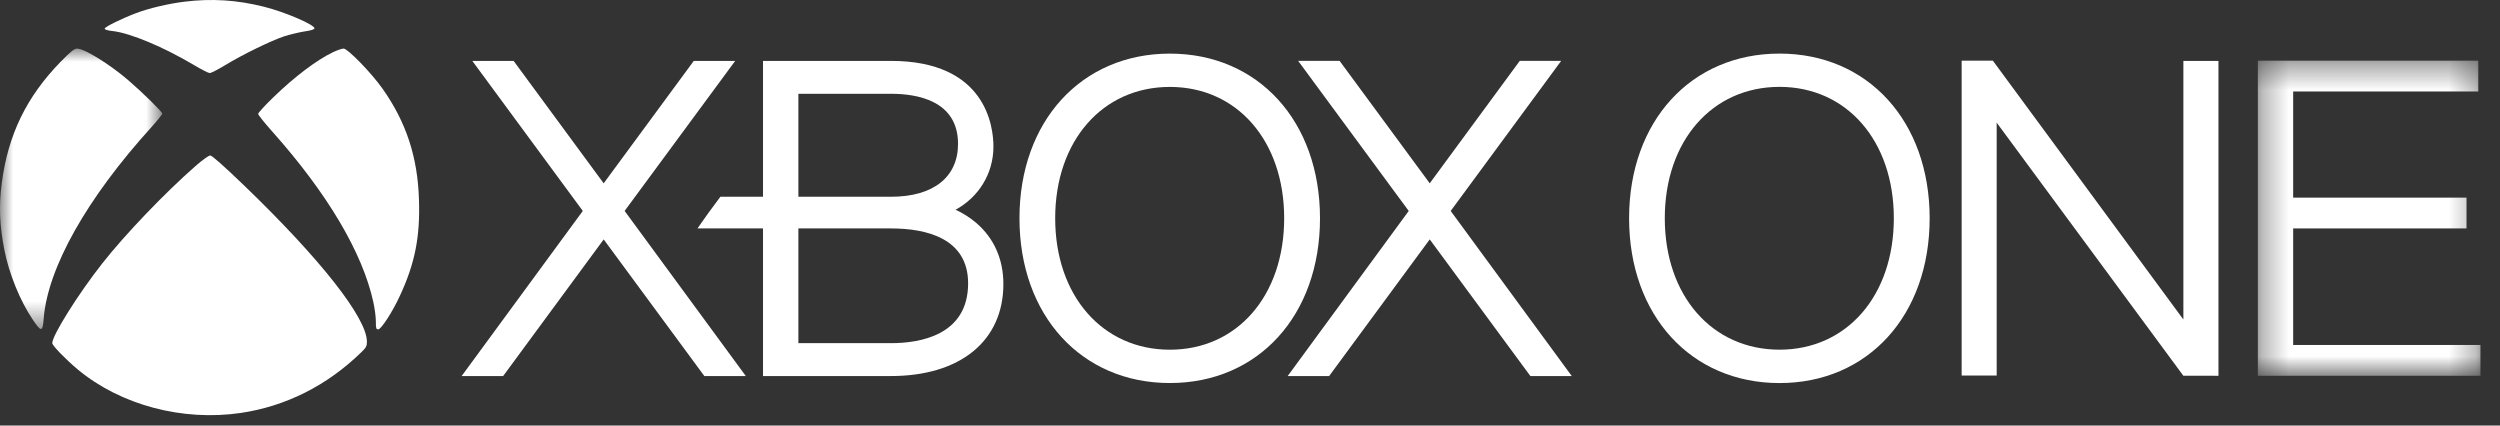
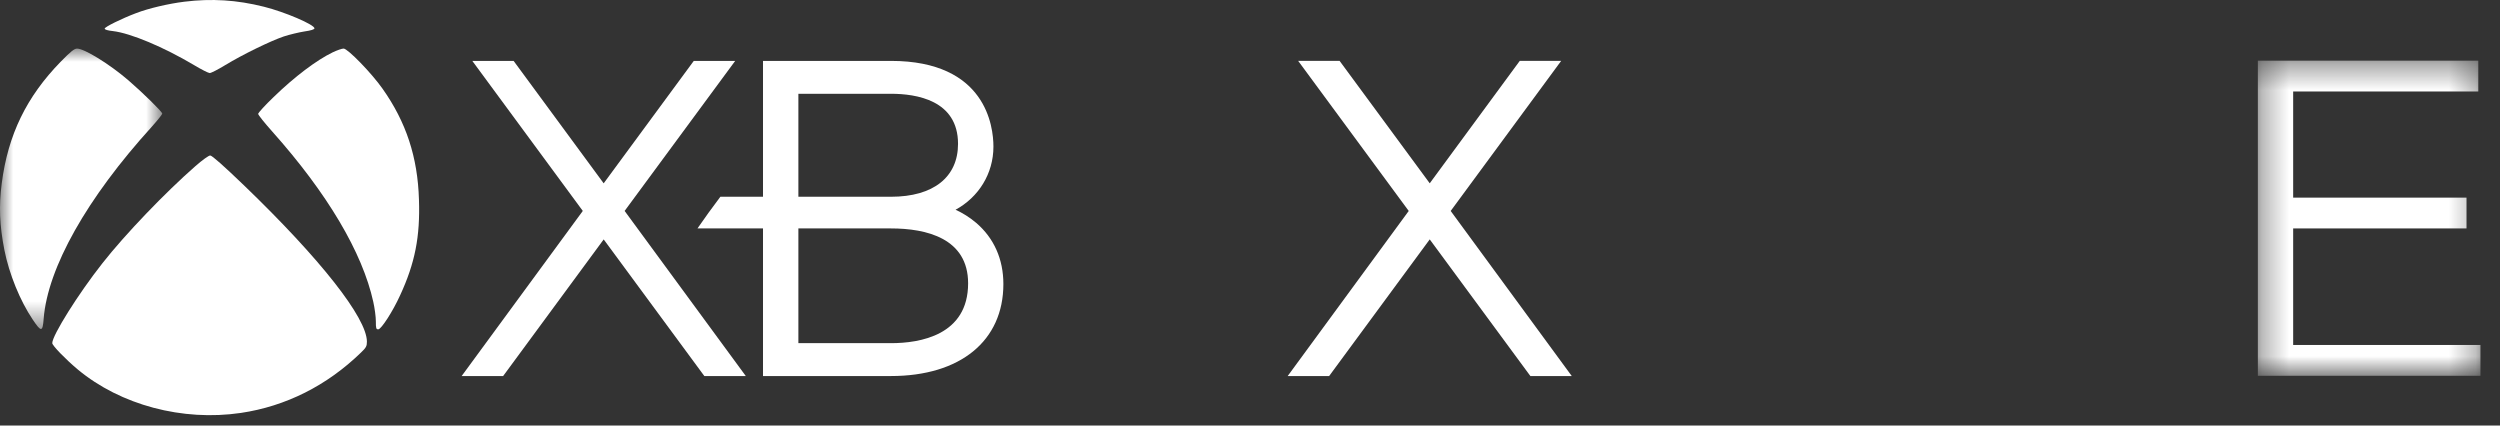
<svg xmlns="http://www.w3.org/2000/svg" xmlns:xlink="http://www.w3.org/1999/xlink" width="94px" height="16px" viewBox="0 0 94 16" version="1.1">
  <rect x="0" y="0" width="94" height="16" fill="#333333" stroke="none" />
  <title>Group 25</title>
  <desc>Created with Sketch.</desc>
  <defs>
    <polygon id="path-1" points="0 0.002 6.101 0.002 6.101 10.544 0 10.544" />
    <polygon id="path-3" points="0.324 0.385 8.694 0.385 8.694 12.234 0.324 12.234" />
  </defs>
  <g id="Design" stroke="none" stroke-width="1" fill="none" fill-rule="evenodd">
    <g id="/games/sr/game" transform="translate(-659, -743)">
      <g id="header">
        <g id="Group" transform="translate(558, 735)">
          <g id="Group-25" transform="translate(101, 8)">
            <path d="M6.933,0.064 C6.346,0.136 5.591,0.311 5.114,0.495 C4.586,0.694 3.936,1.013 3.936,1.076 C3.936,1.115 4.052,1.148 4.24,1.168 C4.913,1.246 6.163,1.774 7.293,2.446 C7.568,2.611 7.837,2.747 7.885,2.747 C7.938,2.747 8.202,2.611 8.472,2.446 C9.116,2.054 10.179,1.536 10.669,1.371 C10.89,1.299 11.237,1.216 11.444,1.183 C11.694,1.148 11.824,1.105 11.824,1.066 C11.824,0.926 10.703,0.447 9.924,0.253 C8.9,-0.004 7.957,-0.062 6.933,0.064" id="Fill-1" fill="#FFFFFF" />
            <g id="Group-5" transform="translate(0, 1.825)">
              <mask id="mask-2" fill="white">
                <use xlink:href="#path-1" />
              </mask>
              <g id="Clip-4" />
              <path d="M2.282,0.496 C0.998,1.813 0.3,3.241 0.065,5.072 C-0.046,5.924 -0.017,6.651 0.166,7.58 C0.344,8.476 0.753,9.483 1.233,10.195 C1.551,10.669 1.604,10.665 1.642,10.156 C1.792,8.248 3.263,5.629 5.711,2.936 C5.923,2.699 6.101,2.476 6.101,2.447 C6.101,2.379 5.369,1.663 4.831,1.198 C4.109,0.578 3.172,0.002 2.897,0.002 C2.792,0.002 2.657,0.113 2.282,0.496" id="Fill-3" fill="#FFFFFF" mask="url(#mask-2)" />
            </g>
            <path d="M12.511,1.967 C11.901,2.262 11.078,2.882 10.285,3.652 C9.967,3.957 9.707,4.243 9.707,4.282 C9.707,4.321 9.943,4.616 10.232,4.94 C12.309,7.269 13.627,9.492 14.036,11.352 C14.089,11.589 14.132,11.913 14.132,12.078 C14.132,12.349 14.142,12.383 14.223,12.383 C14.334,12.383 14.772,11.705 15.046,11.1 C15.604,9.894 15.801,8.892 15.753,7.506 C15.705,5.904 15.272,4.592 14.382,3.333 C13.974,2.752 13.074,1.826 12.92,1.826 C12.858,1.826 12.675,1.889 12.511,1.967" id="Fill-6" fill="#FFFFFF" />
            <path d="M7.351,6.243 C6.211,7.241 4.706,8.809 3.85,9.899 C2.941,11.052 1.965,12.611 1.965,12.901 C1.965,12.993 2.47,13.512 2.926,13.894 C4.533,15.23 6.865,15.85 9.058,15.526 C10.751,15.274 12.29,14.499 13.569,13.26 C13.767,13.071 13.796,13.017 13.796,12.843 C13.791,11.952 12.054,9.744 9.184,6.979 C8.404,6.229 7.972,5.846 7.904,5.846 C7.846,5.846 7.611,6.016 7.351,6.243" id="Fill-8" fill="#FFFFFF" />
-             <polygon id="Fill-10" fill="#FFFFFF" points="75.075 4.611 82.094 14.128 83.414 14.129 83.414 2.29 82.095 2.29 82.095 12.014 74.932 2.282 73.758 2.28 73.758 14.12 75.075 14.12" />
-             <path d="M66.91,13.148 C64.374,13.148 62.596,11.116 62.596,8.206 C62.596,5.299 64.374,3.266 66.91,3.266 C69.442,3.266 71.208,5.299 71.208,8.206 C71.208,11.116 69.442,13.148 66.91,13.148 M66.91,2.015 C63.58,2.015 61.254,4.561 61.254,8.206 C61.254,11.857 63.58,14.403 66.91,14.403 C70.235,14.403 72.555,11.857 72.555,8.206 C72.555,4.561 70.235,2.015 66.91,2.015" id="Fill-12" fill="#FFFFFF" />
            <g id="Group-16" transform="translate(84.571, 1.896)">
              <mask id="mask-4" fill="white">
                <use xlink:href="#path-3" />
              </mask>
              <g id="Clip-15" />
              <polygon id="Fill-14" fill="#FFFFFF" mask="url(#mask-4)" points="8.613 1.544 8.613 0.385 0.324 0.385 0.324 12.234 8.694 12.234 8.694 11.075 1.652 11.075 1.652 6.693 8.17 6.693 8.17 5.535 1.652 5.535 1.652 1.544" />
            </g>
            <polygon id="Fill-17" fill="#FFFFFF" points="50.369 2.289 53.758 6.892 57.143 2.289 58.7 2.289 54.546 7.932 59.099 14.14 57.543 14.14 53.758 9.001 49.975 14.14 48.416 14.14 52.968 7.932 48.811 2.289" />
            <path d="M33.501,12.903 L30.019,12.903 L30.019,8.589 L33.501,8.589 C34.822,8.589 36.401,8.954 36.401,10.654 C36.401,12.61 34.585,12.903 33.501,12.903 L33.501,12.903 Z M30.019,3.526 L33.501,3.526 C34.444,3.526 36.022,3.761 36.022,5.409 C36.022,6.655 35.102,7.398 33.501,7.398 L30.019,7.398 L30.019,3.526 Z M36.705,8.38 C36.458,8.169 36.19,8.006 35.929,7.886 C36.789,7.419 37.353,6.537 37.353,5.513 C37.353,4.755 37.074,2.29 33.501,2.29 L28.689,2.29 L28.689,7.398 L27.086,7.398 C26.877,7.669 26.406,8.32 26.226,8.587 L28.689,8.587 L28.689,14.139 L33.501,14.139 C36.108,14.139 37.727,12.815 37.727,10.68 C37.727,9.747 37.375,8.954 36.705,8.38 L36.705,8.38 Z" id="Fill-19" fill="#FFFFFF" />
-             <path d="M43.987,13.149 C41.451,13.149 39.675,11.116 39.675,8.207 C39.675,5.3 41.451,3.268 43.987,3.268 C46.519,3.268 48.285,5.3 48.285,8.207 C48.285,11.116 46.519,13.149 43.987,13.149 M43.987,2.016 C40.659,2.016 38.332,4.562 38.332,8.207 C38.332,11.858 40.659,14.402 43.987,14.402 C47.312,14.402 49.632,11.858 49.632,8.207 C49.632,4.562 47.312,2.016 43.987,2.016" id="Fill-21" fill="#FFFFFF" />
            <polygon id="Fill-23" fill="#FFFFFF" points="17.759 2.29 21.913 7.931 17.358 14.139 18.918 14.139 22.699 9.002 26.483 14.139 28.042 14.139 23.486 7.931 27.643 2.29 26.086 2.29 22.698 6.893 19.312 2.29" />
          </g>
        </g>
      </g>
    </g>
  </g>
</svg>